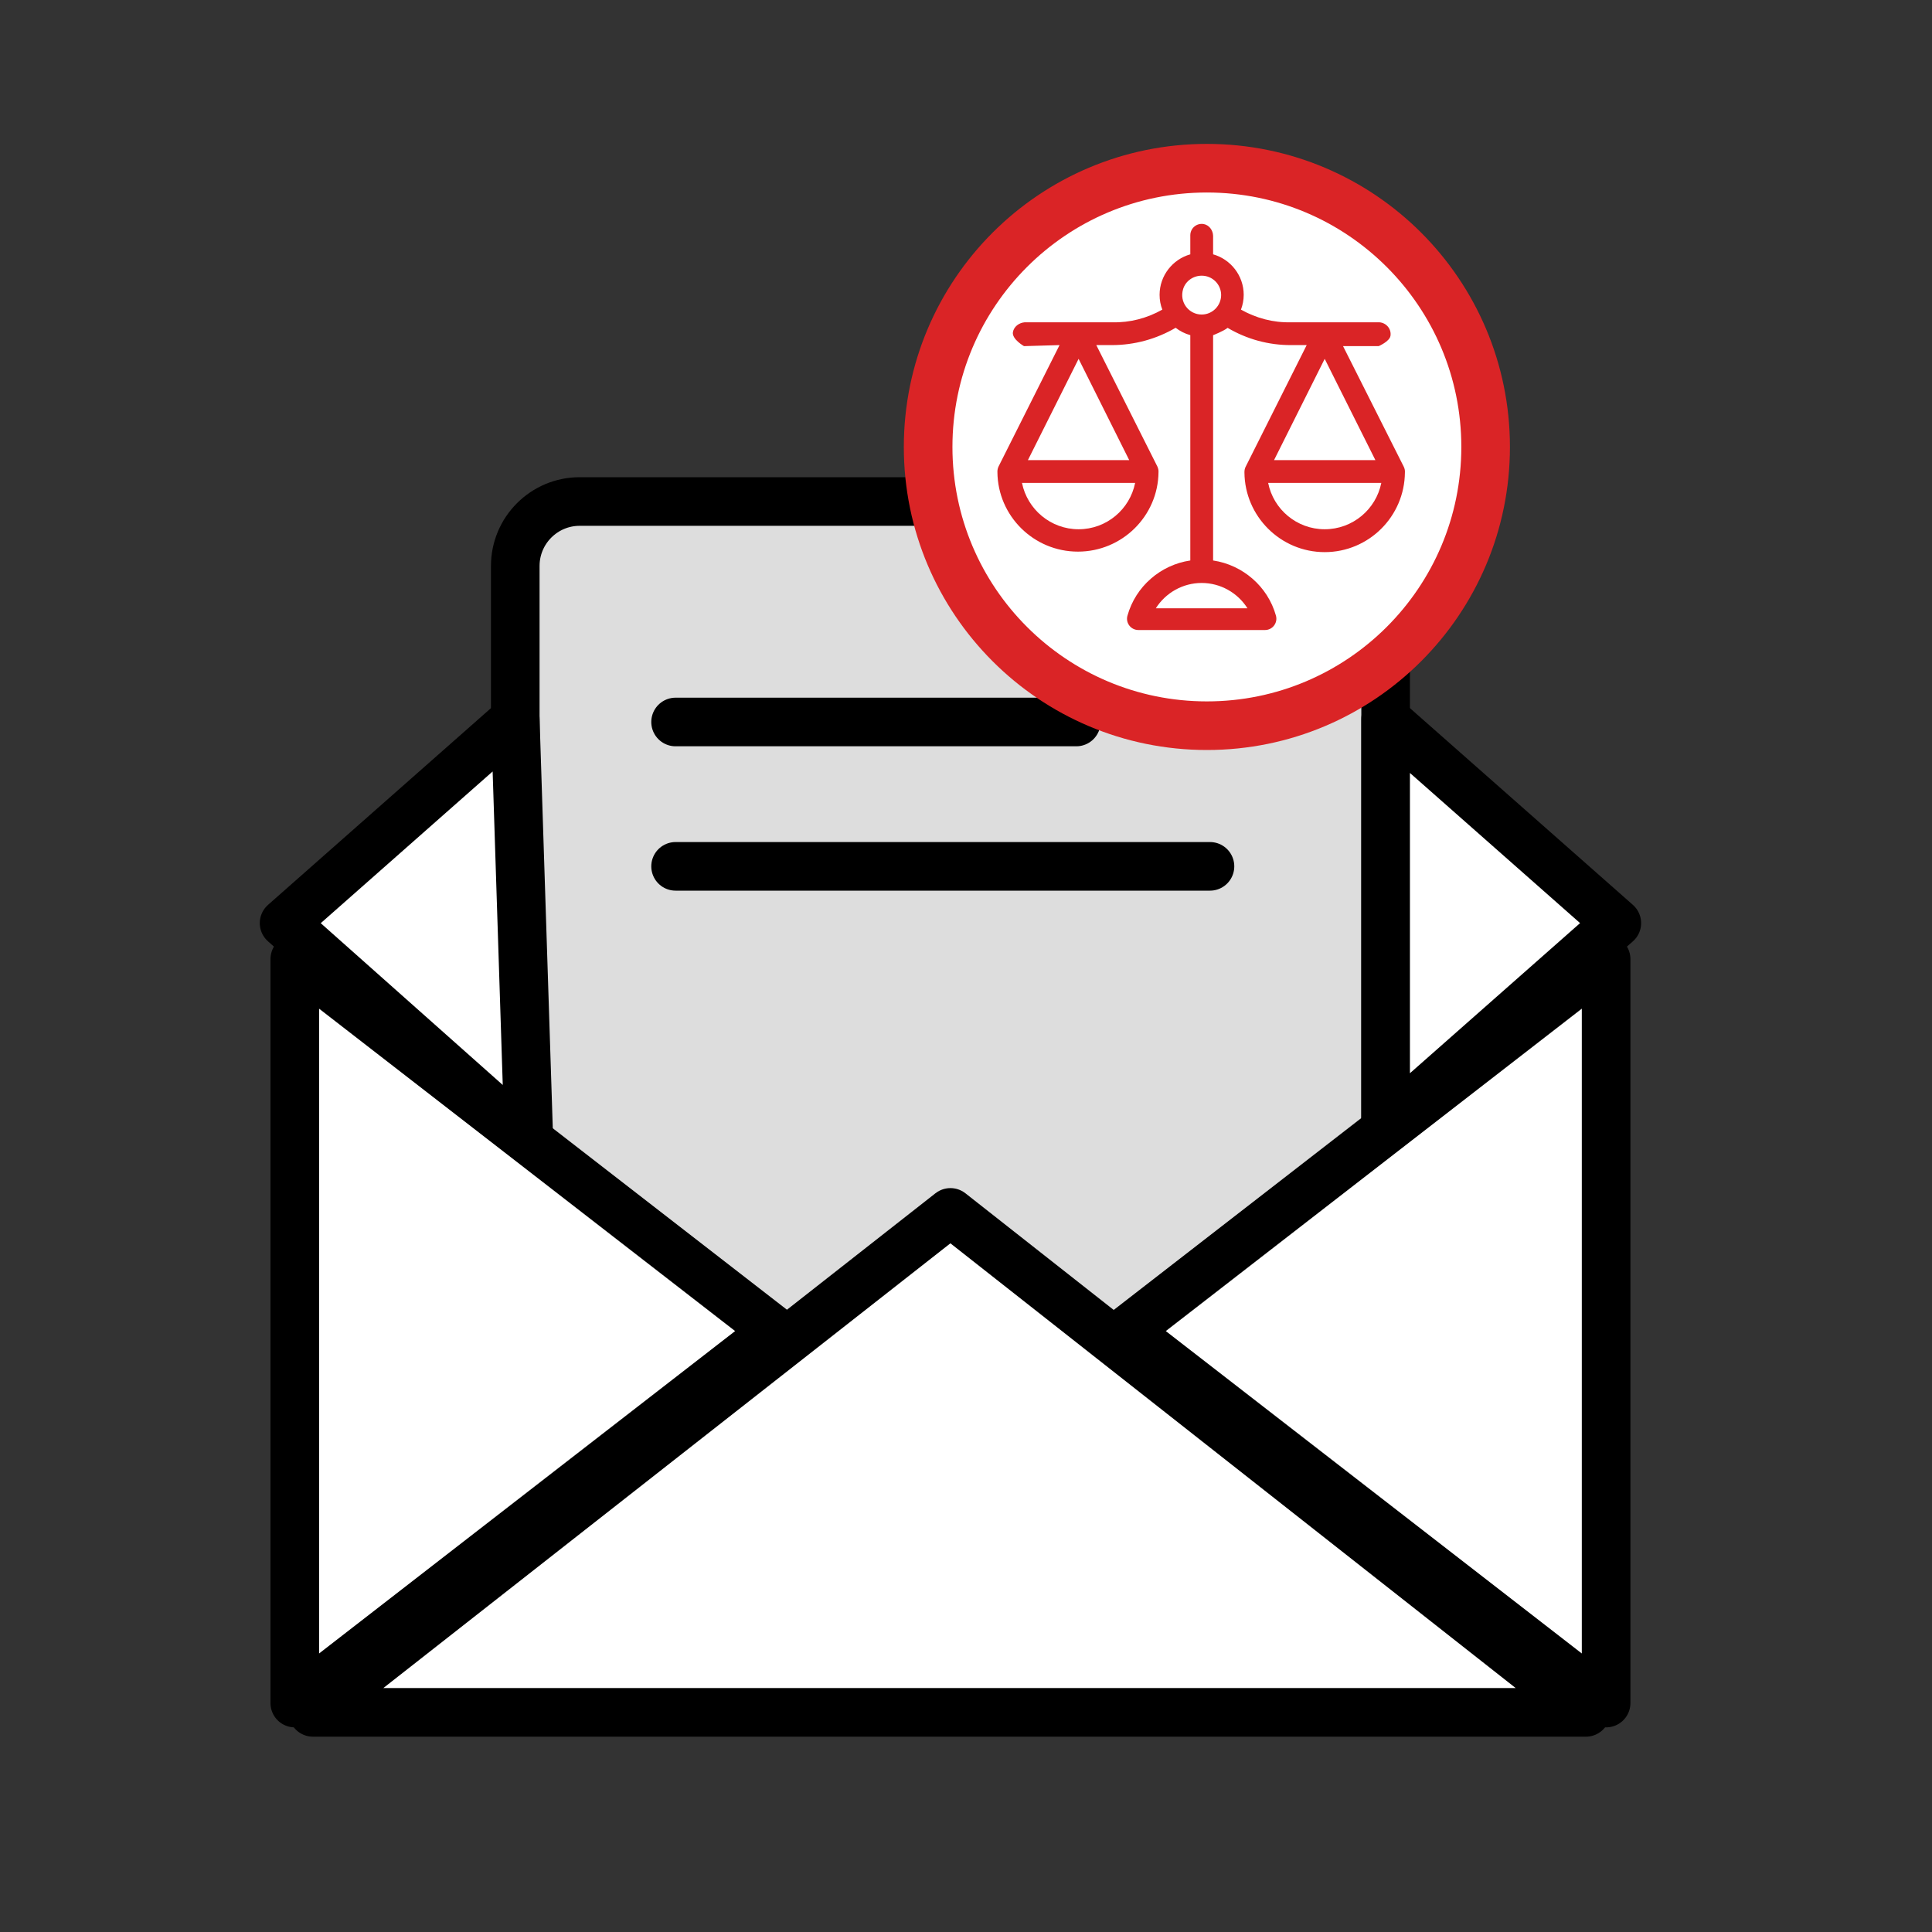
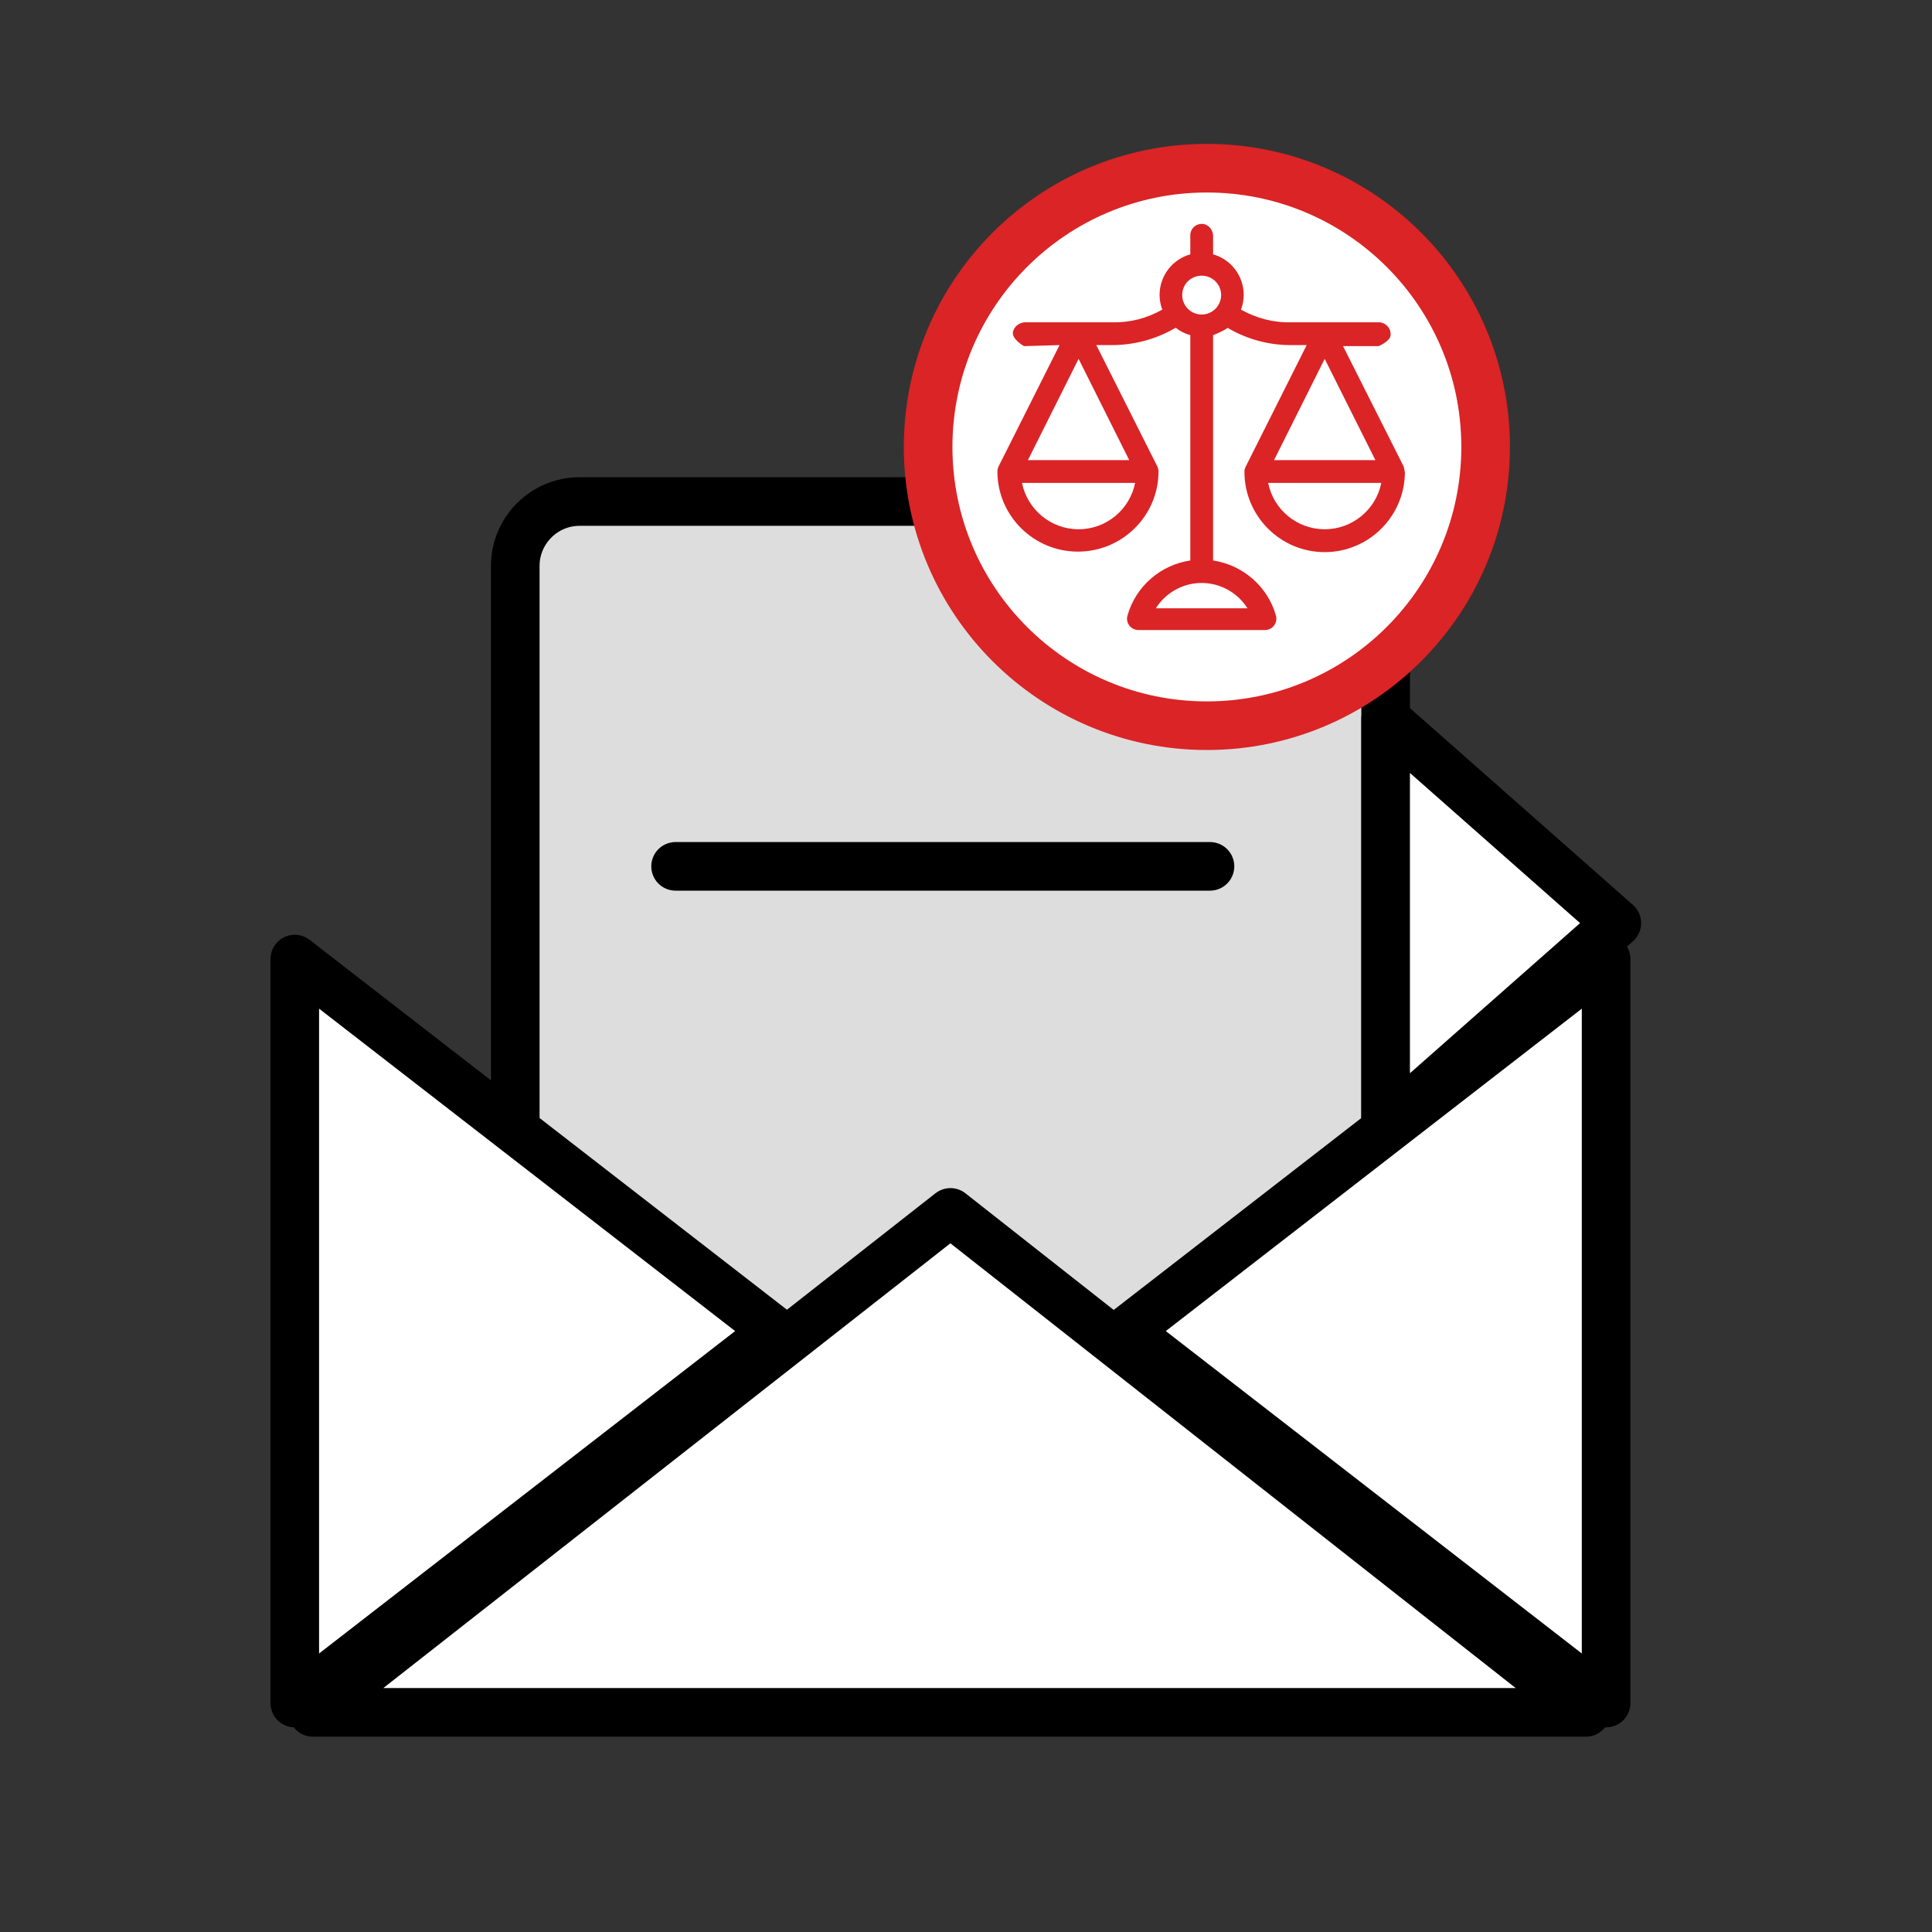
<svg xmlns="http://www.w3.org/2000/svg" width="50" height="50" viewBox="0 0 50 50" fill="none">
  <rect x="0" y="0" width="50" height="50" fill="#333333" stroke="none" />
  <path d="M35.86 16.733V36.208H13.335V14.647C13.335 13.726 14.082 12.979 15.003 12.979H24.598" fill="#DDDDDD" />
  <path d="M35.86 16.733V36.208H13.335V14.647C13.335 13.726 14.082 12.979 15.003 12.979H24.598" stroke="black" stroke-width="1.258" />
-   <line x1="17.484" y1="18.685" x2="27.854" y2="18.685" stroke="black" stroke-width="1.258" stroke-linecap="round" stroke-linejoin="round" />
  <line x1="17.484" y1="22.421" x2="31.314" y2="22.421" stroke="black" stroke-width="1.258" stroke-linecap="round" stroke-linejoin="round" />
-   <path d="M7.352 23.89L13.687 29.521L13.335 18.61L7.352 23.89Z" fill="white" stroke="black" stroke-width="1.258" stroke-linecap="round" stroke-linejoin="round" />
  <path d="M41.843 23.89L35.86 29.169V18.61L41.843 23.89Z" fill="white" stroke="black" stroke-width="1.258" stroke-linecap="round" stroke-linejoin="round" />
  <path d="M41.566 44.075L29.144 34.448L41.566 24.821V44.075Z" fill="white" stroke="black" stroke-width="1.258" stroke-linecap="round" stroke-linejoin="round" />
  <path d="M20.052 34.448L7.629 44.075V24.821L20.052 34.448Z" fill="white" stroke="black" stroke-width="1.258" stroke-linecap="round" stroke-linejoin="round" />
  <path d="M41.043 44.316H8.099L24.597 31.377L41.043 44.316Z" fill="white" stroke="black" stroke-width="1.258" stroke-linecap="round" stroke-linejoin="round" />
  <circle cx="31.234" cy="11.567" r="7.214" fill="white" stroke="#DA2426" stroke-width="1.258" />
-   <path d="M36.33 12.08L34.758 8.958H35.68C35.68 8.958 35.959 8.838 35.985 8.695C36.015 8.513 35.876 8.353 35.697 8.341H33.411C32.953 8.353 32.511 8.235 32.116 8.013C32.161 7.894 32.187 7.765 32.187 7.63C32.187 7.131 31.849 6.71 31.395 6.582V6.103C31.391 5.957 31.293 5.824 31.149 5.798C30.967 5.769 30.807 5.907 30.805 6.086V6.582C30.35 6.71 30.01 7.131 30.01 7.63C30.01 7.765 30.034 7.894 30.081 8.013C29.686 8.235 29.244 8.353 28.786 8.341H26.519C26.373 8.353 26.239 8.452 26.214 8.596C26.184 8.778 26.501 8.958 26.501 8.958L27.421 8.931L25.844 12.07C25.822 12.115 25.811 12.165 25.813 12.217C25.822 13.353 26.752 14.276 27.897 14.276C29.042 14.276 29.973 13.353 29.982 12.217C29.985 12.171 29.975 12.121 29.951 12.07L28.372 8.931H28.774C29.359 8.931 29.925 8.776 30.426 8.483C30.535 8.569 30.664 8.634 30.805 8.674V14.505C30.038 14.619 29.39 15.173 29.178 15.935C29.126 16.122 29.267 16.305 29.462 16.305H32.738C32.932 16.305 33.072 16.122 33.022 15.935C32.81 15.175 32.162 14.621 31.395 14.505V8.675C31.395 8.675 31.662 8.571 31.771 8.485C32.269 8.779 32.832 8.934 33.416 8.931H33.817L32.237 12.08C32.215 12.122 32.205 12.172 32.206 12.227C32.215 13.364 33.142 14.289 34.283 14.289C35.423 14.289 36.35 13.366 36.359 12.227C36.363 12.174 36.352 12.125 36.33 12.08ZM27.914 13.697C27.191 13.697 26.587 13.181 26.449 12.498H29.377C29.24 13.182 28.637 13.697 27.914 13.697ZM29.224 11.908H26.602L27.914 9.287L29.224 11.908ZM32.284 15.742H29.913C30.166 15.342 30.61 15.087 31.099 15.087C31.587 15.087 32.031 15.342 32.284 15.742ZM31.099 8.14C30.769 8.14 30.514 7.823 30.62 7.478C30.685 7.271 30.882 7.135 31.099 7.135H31.1H31.102C31.379 7.135 31.603 7.36 31.603 7.637C31.601 7.915 31.376 8.14 31.099 8.14ZM34.283 9.287L35.595 11.908H32.972L34.283 9.287ZM34.283 13.697C33.56 13.697 32.955 13.181 32.82 12.498H35.748C35.611 13.182 35.006 13.697 34.283 13.697Z" fill="#DA2426" />
+   <path d="M36.33 12.08L34.758 8.958H35.68C35.68 8.958 35.959 8.838 35.985 8.695C36.015 8.513 35.876 8.353 35.697 8.341H33.411C32.953 8.353 32.511 8.235 32.116 8.013C32.161 7.894 32.187 7.765 32.187 7.63C32.187 7.131 31.849 6.71 31.395 6.582V6.103C31.391 5.957 31.293 5.824 31.149 5.798C30.967 5.769 30.807 5.907 30.805 6.086V6.582C30.35 6.71 30.01 7.131 30.01 7.63C30.01 7.765 30.034 7.894 30.081 8.013C29.686 8.235 29.244 8.353 28.786 8.341H26.519C26.373 8.353 26.239 8.452 26.214 8.596C26.184 8.778 26.501 8.958 26.501 8.958L27.421 8.931L25.844 12.07C25.822 12.115 25.811 12.165 25.813 12.217C25.822 13.353 26.752 14.276 27.897 14.276C29.042 14.276 29.973 13.353 29.982 12.217C29.985 12.171 29.975 12.121 29.951 12.07L28.372 8.931H28.774C29.359 8.931 29.925 8.776 30.426 8.483C30.535 8.569 30.664 8.634 30.805 8.674V14.505C30.038 14.619 29.39 15.173 29.178 15.935C29.126 16.122 29.267 16.305 29.462 16.305H32.738C32.932 16.305 33.072 16.122 33.022 15.935C32.81 15.175 32.162 14.621 31.395 14.505V8.675C31.395 8.675 31.662 8.571 31.771 8.485C32.269 8.779 32.832 8.934 33.416 8.931H33.817L32.237 12.08C32.215 12.122 32.205 12.172 32.206 12.227C32.215 13.364 33.142 14.289 34.283 14.289C35.423 14.289 36.35 13.366 36.359 12.227ZM27.914 13.697C27.191 13.697 26.587 13.181 26.449 12.498H29.377C29.24 13.182 28.637 13.697 27.914 13.697ZM29.224 11.908H26.602L27.914 9.287L29.224 11.908ZM32.284 15.742H29.913C30.166 15.342 30.61 15.087 31.099 15.087C31.587 15.087 32.031 15.342 32.284 15.742ZM31.099 8.14C30.769 8.14 30.514 7.823 30.62 7.478C30.685 7.271 30.882 7.135 31.099 7.135H31.1H31.102C31.379 7.135 31.603 7.36 31.603 7.637C31.601 7.915 31.376 8.14 31.099 8.14ZM34.283 9.287L35.595 11.908H32.972L34.283 9.287ZM34.283 13.697C33.56 13.697 32.955 13.181 32.82 12.498H35.748C35.611 13.182 35.006 13.697 34.283 13.697Z" fill="#DA2426" />
</svg>